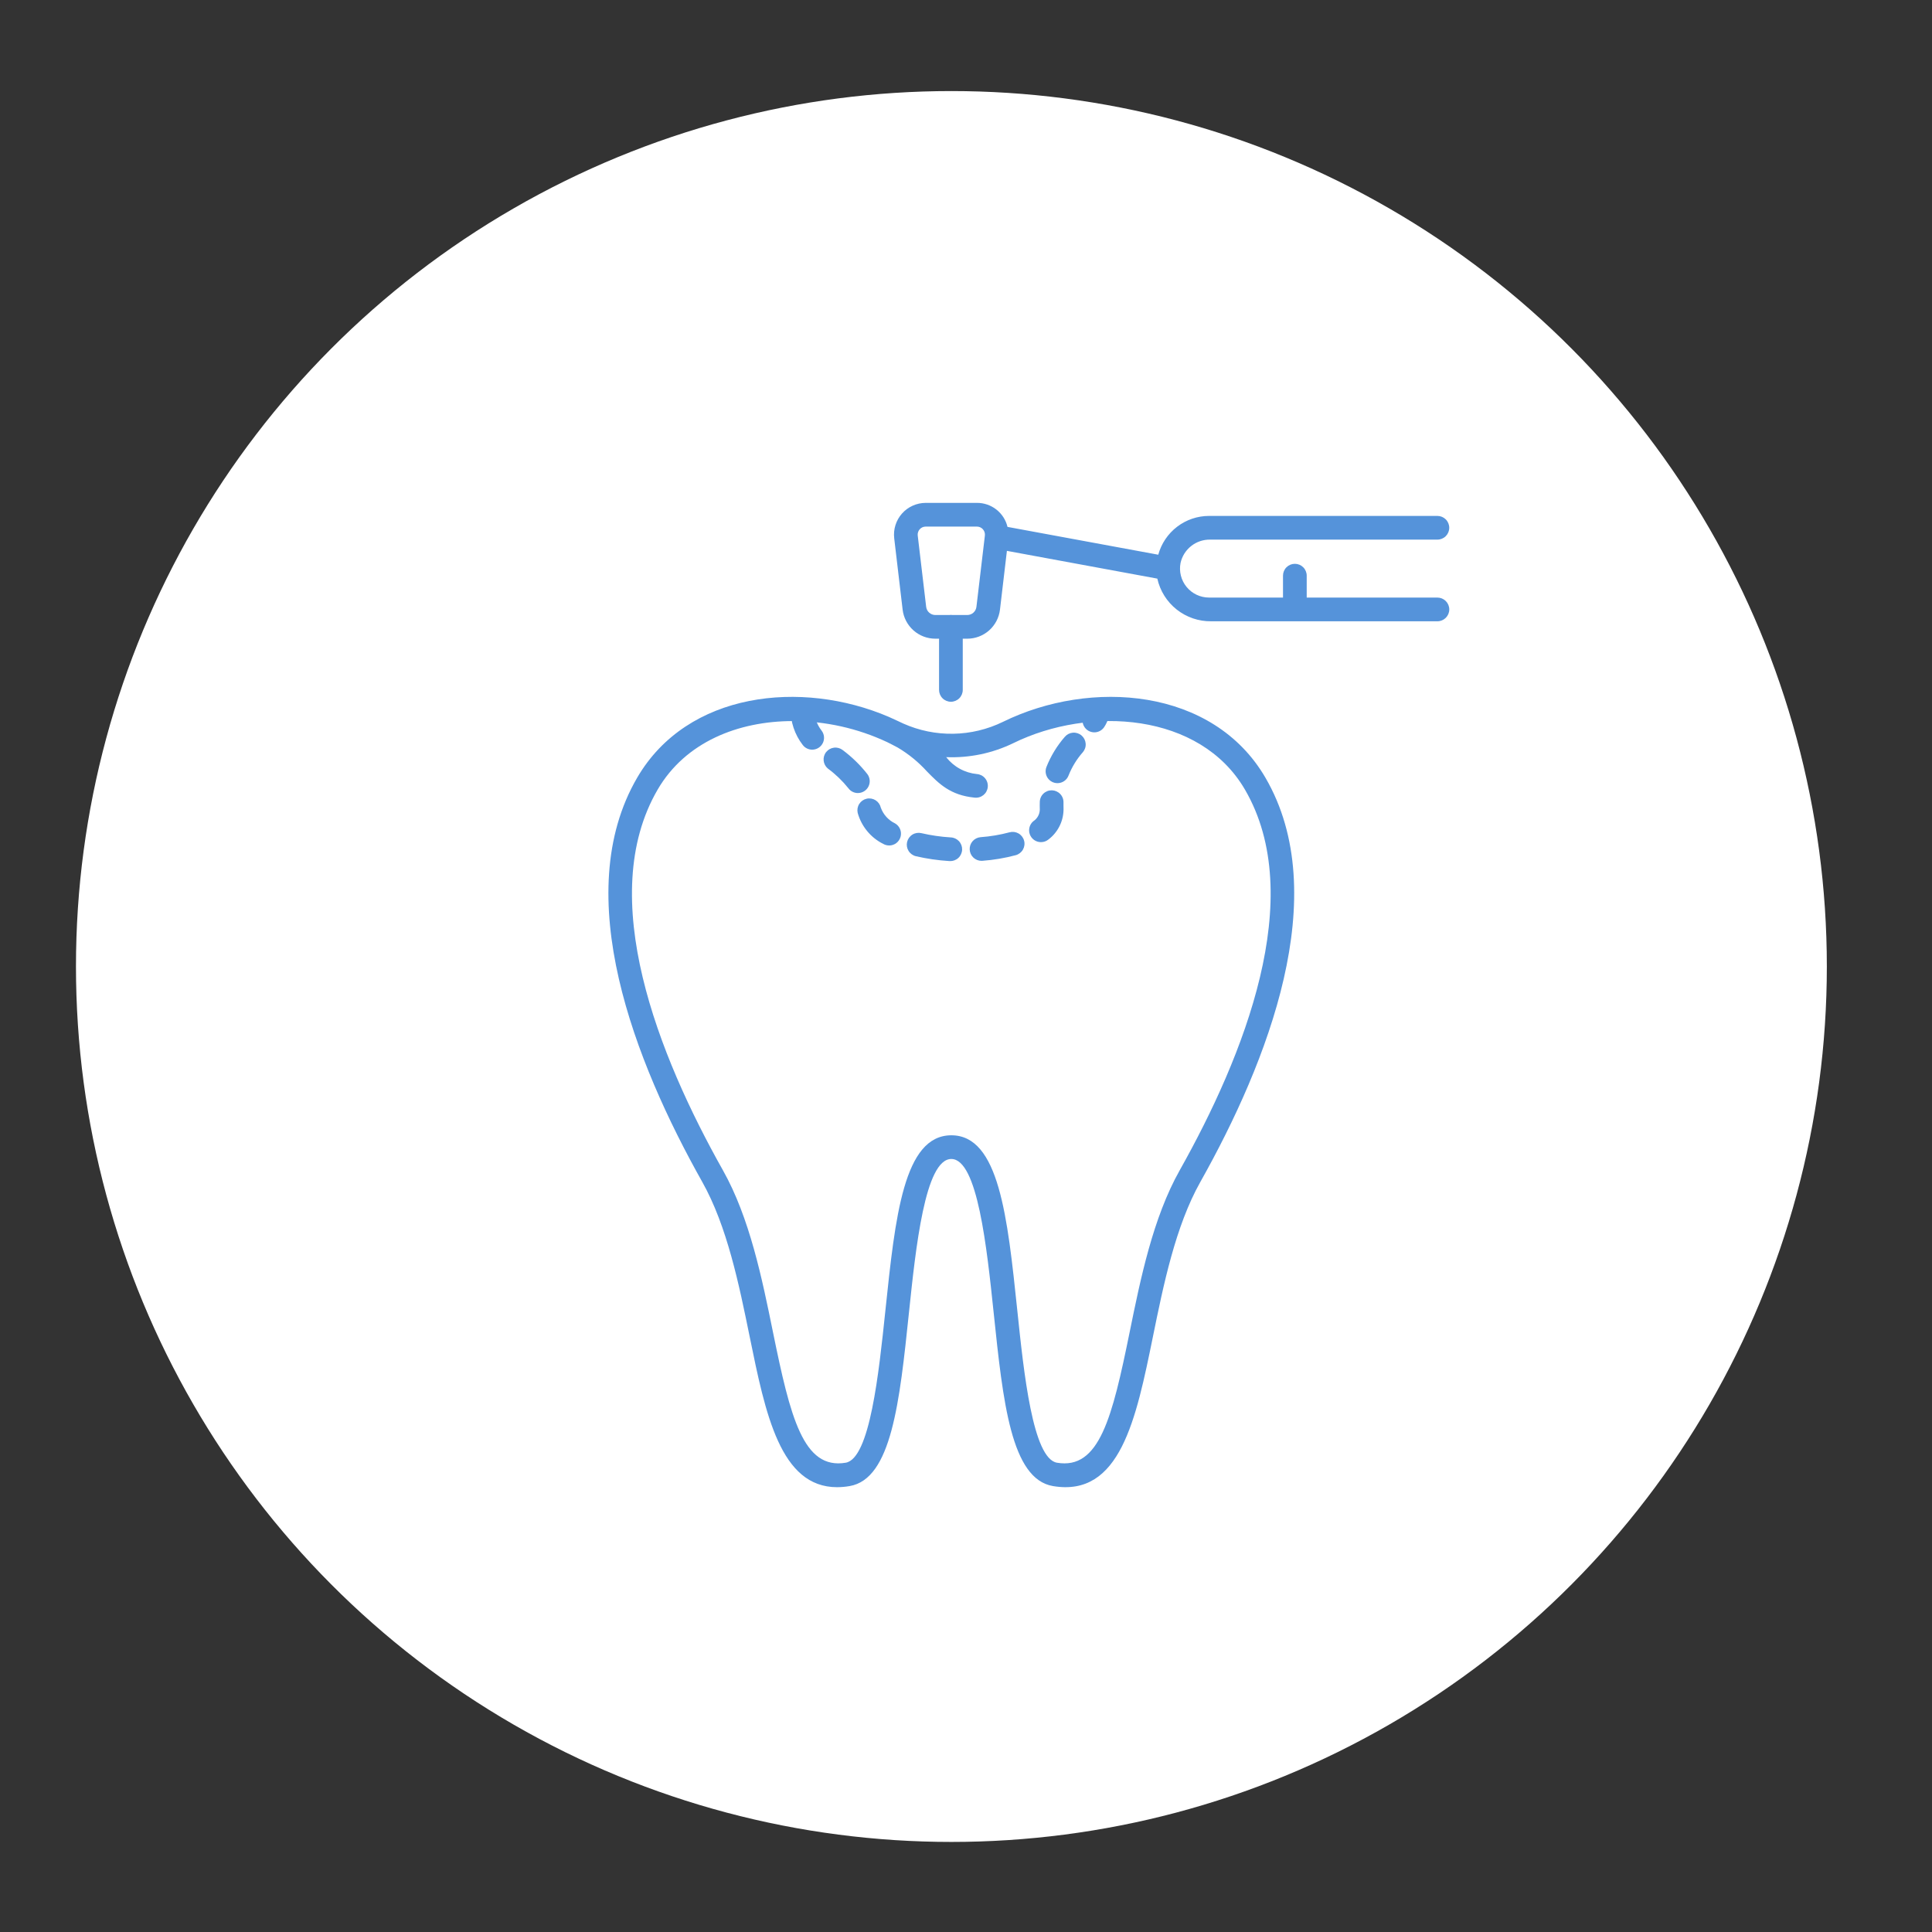
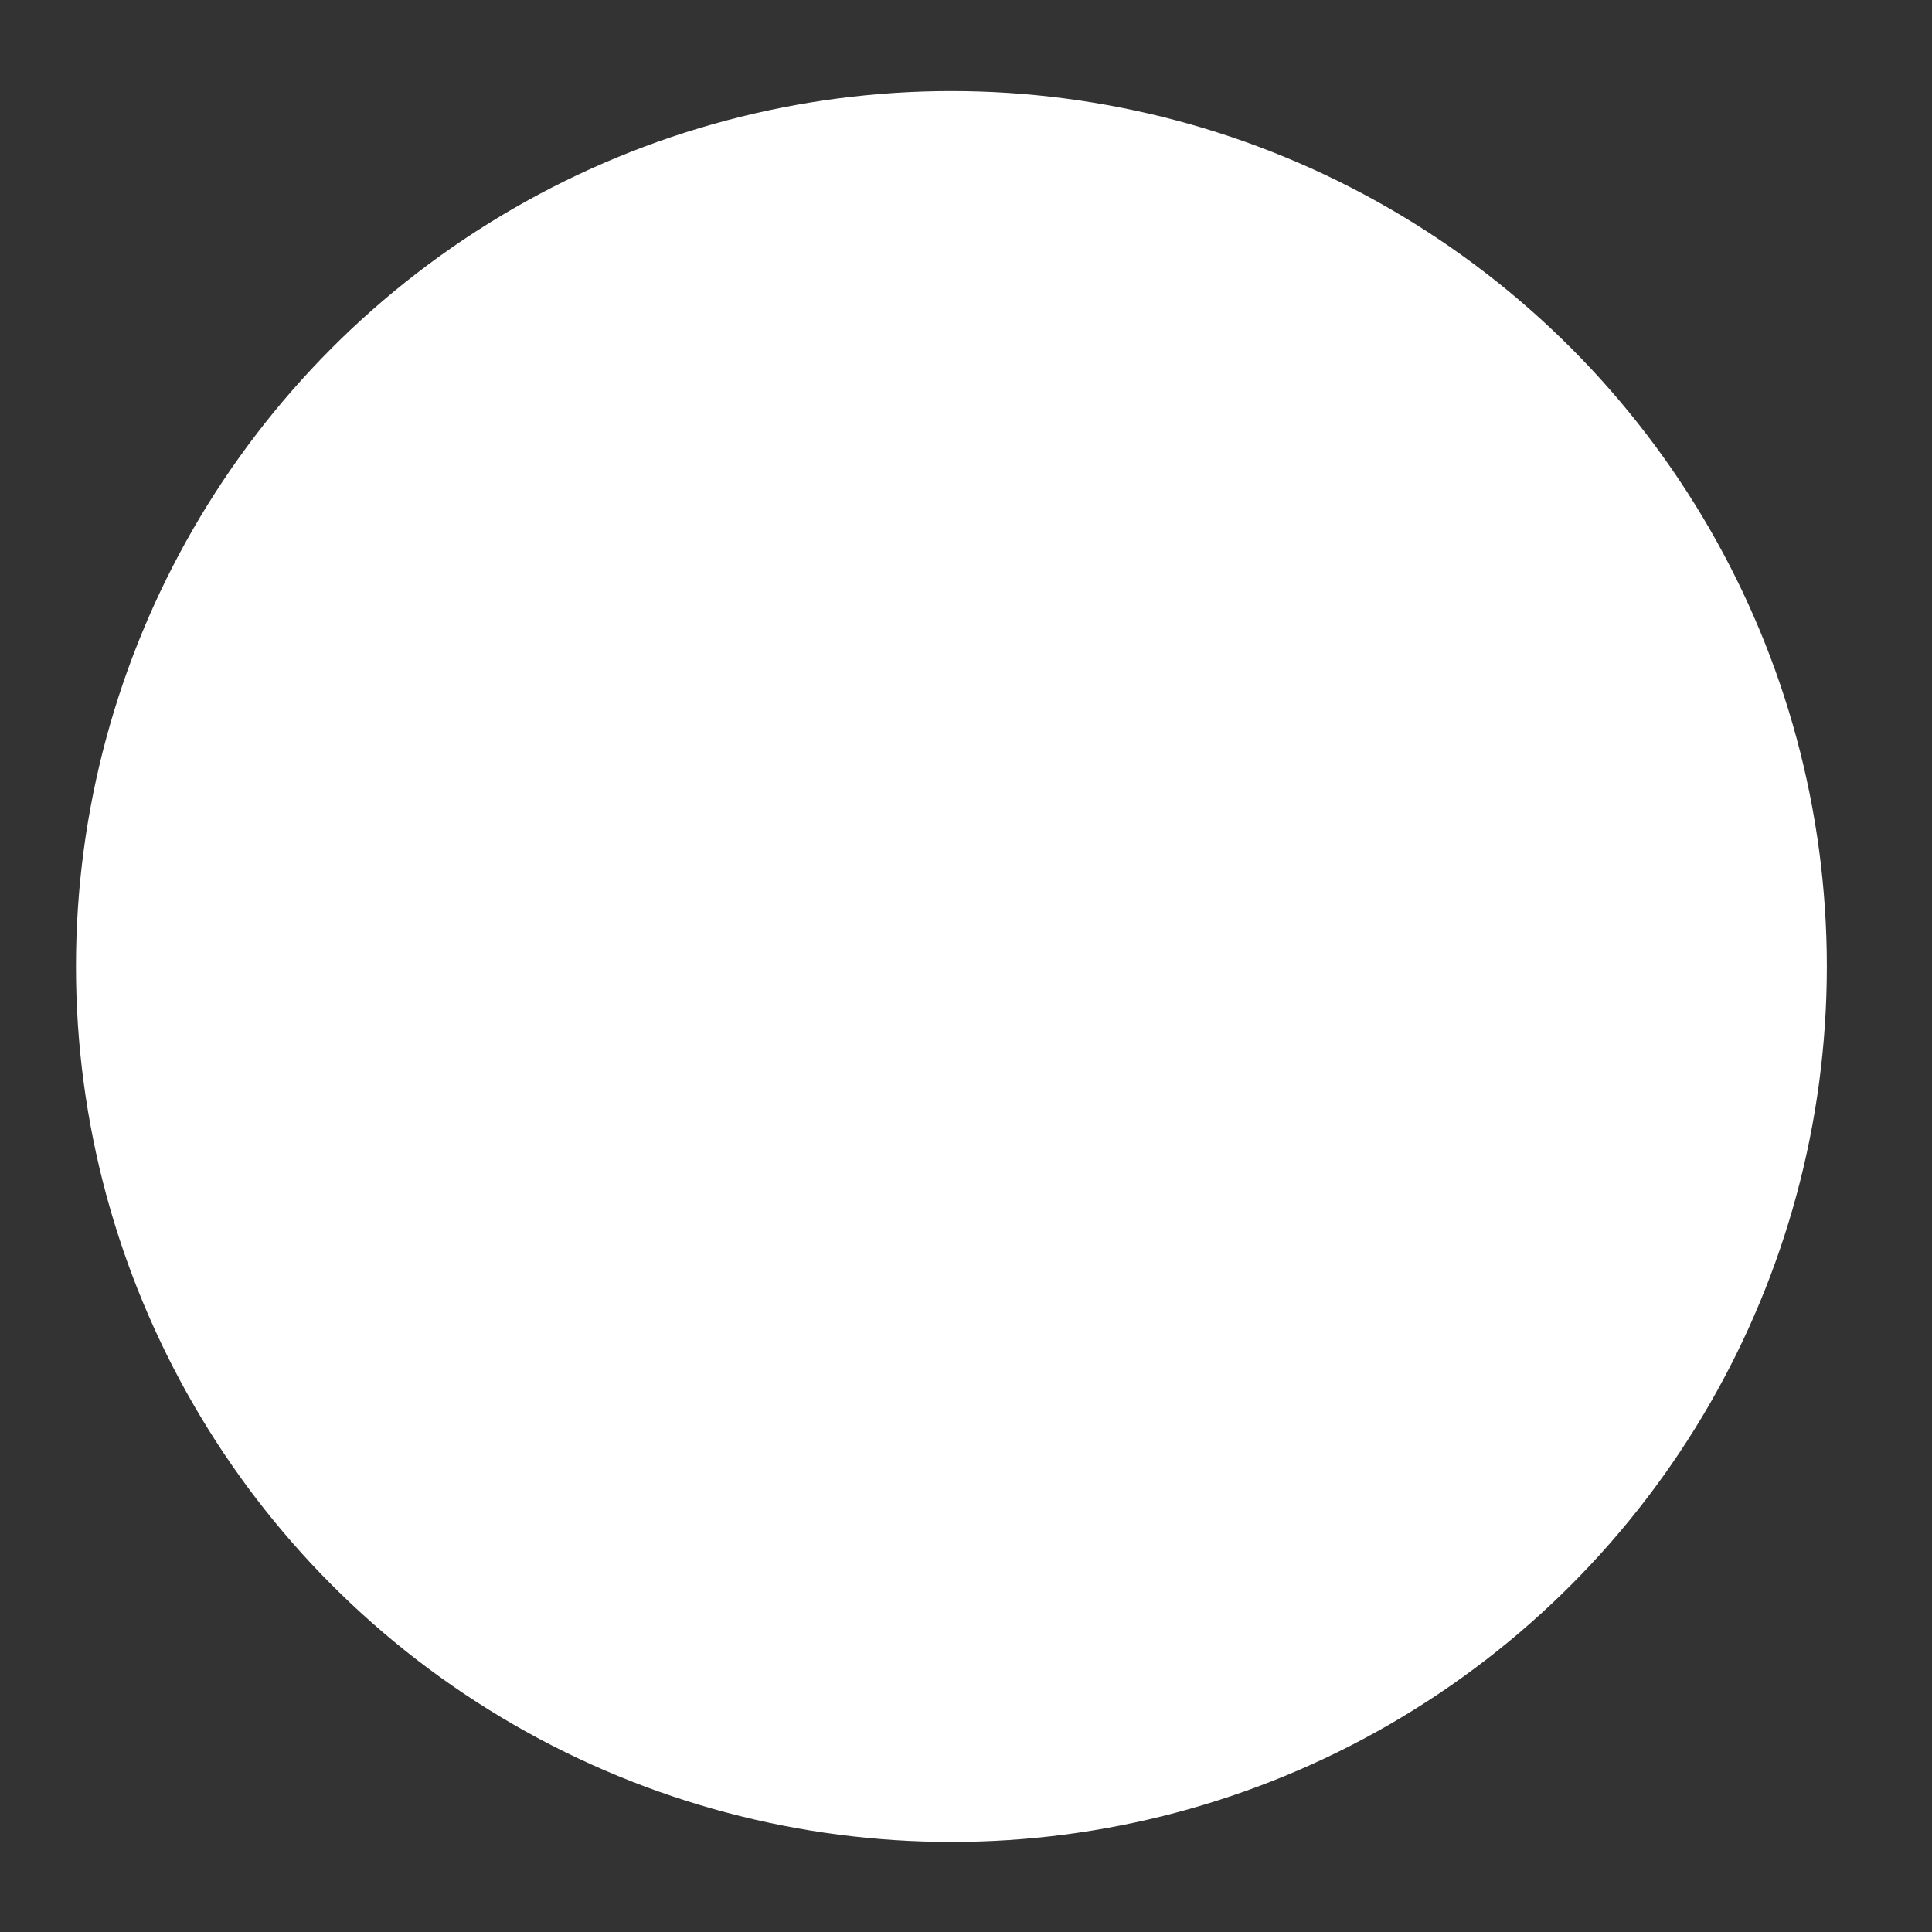
<svg xmlns="http://www.w3.org/2000/svg" width="128" height="128" viewBox="0 0 128 128" fill="none">
  <rect x="0" y="0" width="128" height="128" fill="#333333" stroke="none" />
  <circle cx="63.033" cy="64.033" r="58" fill="white" />
  <g clip-path="url(#clip0_16_134)">
-     <path d="M62.933 57.047H62.881C62.14 57.001 61.405 56.894 60.682 56.727C60.48 56.679 60.304 56.552 60.195 56.375C60.085 56.198 60.05 55.985 60.098 55.782C60.146 55.579 60.273 55.404 60.45 55.294C60.627 55.185 60.84 55.15 61.043 55.198C61.681 55.346 62.331 55.44 62.984 55.48C63.193 55.487 63.389 55.576 63.532 55.728C63.674 55.88 63.75 56.083 63.743 56.291C63.736 56.499 63.647 56.696 63.495 56.839C63.343 56.981 63.14 57.057 62.932 57.05L62.933 57.047ZM65.027 57.033C64.824 57.032 64.63 56.954 64.484 56.813C64.338 56.673 64.252 56.481 64.244 56.279C64.236 56.077 64.306 55.879 64.441 55.727C64.575 55.576 64.763 55.482 64.965 55.465C65.612 55.418 66.254 55.31 66.881 55.143C67.082 55.087 67.296 55.114 67.477 55.216C67.659 55.319 67.791 55.489 67.847 55.69C67.903 55.891 67.876 56.106 67.773 56.287C67.671 56.468 67.5 56.601 67.299 56.657C66.576 56.85 65.837 56.975 65.091 57.03C65.069 57.032 65.046 57.033 65.024 57.033H65.027ZM58.906 56.014C58.769 56.014 58.633 55.978 58.514 55.909C58.104 55.704 57.741 55.415 57.45 55.06C57.159 54.706 56.945 54.295 56.823 53.852C56.779 53.649 56.816 53.436 56.928 53.261C57.04 53.085 57.217 52.961 57.421 52.916C57.624 52.871 57.837 52.909 58.013 53.021C58.188 53.133 58.312 53.31 58.357 53.513C58.523 53.969 58.861 54.342 59.299 54.551C59.449 54.637 59.567 54.771 59.633 54.931C59.699 55.09 59.711 55.268 59.666 55.435C59.621 55.602 59.522 55.75 59.385 55.855C59.247 55.96 59.079 56.017 58.906 56.016L58.906 56.014ZM68.966 55.794C68.805 55.794 68.647 55.744 68.515 55.652C68.383 55.559 68.283 55.428 68.228 55.276C68.173 55.124 68.166 54.96 68.208 54.804C68.25 54.648 68.339 54.509 68.463 54.406C68.59 54.323 68.694 54.211 68.768 54.08C68.843 53.948 68.884 53.801 68.889 53.65C68.887 53.553 68.886 53.456 68.885 53.359C68.885 53.28 68.885 53.202 68.889 53.125C68.891 53.022 68.914 52.921 68.956 52.827C68.998 52.732 69.058 52.647 69.133 52.576C69.208 52.505 69.296 52.45 69.392 52.412C69.488 52.375 69.591 52.358 69.694 52.36C69.797 52.363 69.899 52.386 69.993 52.428C70.087 52.47 70.172 52.53 70.243 52.605C70.314 52.679 70.37 52.767 70.407 52.864C70.444 52.96 70.462 53.063 70.459 53.166V53.359C70.459 53.432 70.459 53.505 70.462 53.58V53.65C70.455 54.031 70.363 54.405 70.191 54.744C70.019 55.084 69.773 55.381 69.471 55.612C69.33 55.73 69.151 55.794 68.967 55.794H68.966ZM56.839 52.542C56.715 52.542 56.594 52.513 56.484 52.458C56.373 52.402 56.278 52.321 56.205 52.221C55.812 51.73 55.355 51.292 54.848 50.918C54.69 50.787 54.59 50.598 54.569 50.394C54.548 50.189 54.608 49.984 54.737 49.824C54.865 49.663 55.052 49.559 55.256 49.535C55.46 49.51 55.666 49.567 55.829 49.692C56.444 50.15 56.996 50.688 57.469 51.292C57.555 51.409 57.607 51.547 57.619 51.692C57.631 51.836 57.602 51.981 57.537 52.111C57.471 52.24 57.371 52.349 57.247 52.425C57.124 52.501 56.982 52.541 56.837 52.541L56.839 52.542ZM70.06 51.886C69.933 51.886 69.807 51.855 69.695 51.796C69.582 51.737 69.486 51.651 69.413 51.546C69.341 51.441 69.296 51.32 69.281 51.194C69.266 51.067 69.282 50.939 69.327 50.82C69.617 50.088 70.029 49.41 70.546 48.817C70.681 48.658 70.873 48.559 71.081 48.542C71.288 48.525 71.494 48.59 71.653 48.725C71.812 48.86 71.911 49.052 71.928 49.26C71.946 49.467 71.88 49.673 71.745 49.832C71.34 50.289 71.018 50.814 70.793 51.382C70.737 51.531 70.636 51.658 70.505 51.748C70.374 51.838 70.219 51.886 70.06 51.886ZM53.812 49.668C53.691 49.668 53.571 49.64 53.462 49.586C53.352 49.532 53.258 49.454 53.184 49.357C52.649 48.666 52.365 47.813 52.377 46.939C52.377 46.505 53.948 46.505 53.948 46.939C53.934 47.47 54.107 47.99 54.435 48.408C54.523 48.524 54.578 48.663 54.591 48.808C54.605 48.954 54.578 49.1 54.513 49.231C54.448 49.362 54.348 49.472 54.224 49.55C54.099 49.627 53.956 49.667 53.81 49.668H53.812ZM72.503 48.52C72.364 48.52 72.227 48.483 72.107 48.413C71.987 48.343 71.888 48.242 71.82 48.121C71.751 48 71.717 47.862 71.719 47.724C71.721 47.584 71.76 47.448 71.831 47.329C71.911 47.216 71.956 47.082 71.961 46.944C71.961 46.51 73.532 46.511 73.532 46.944C73.527 47.367 73.404 47.782 73.176 48.139C73.106 48.255 73.008 48.352 72.89 48.418C72.772 48.485 72.639 48.52 72.503 48.52ZM63 46.493C62.792 46.493 62.592 46.41 62.445 46.263C62.298 46.116 62.215 45.916 62.215 45.708V41.531C62.215 41.323 62.298 41.123 62.445 40.976C62.592 40.829 62.792 40.746 63 40.746C63.208 40.746 63.408 40.829 63.555 40.976C63.702 41.123 63.785 41.323 63.785 41.531V45.708C63.785 45.916 63.702 46.116 63.555 46.263C63.408 46.41 63.208 46.493 63 46.493Z" fill="#5593DA" />
-     <path d="M95.232 39.59H86.573V38.139C86.573 37.931 86.49 37.731 86.343 37.584C86.195 37.436 85.996 37.354 85.787 37.354C85.579 37.354 85.38 37.436 85.232 37.584C85.085 37.731 85.002 37.931 85.002 38.139V39.59H80.099C79.815 39.59 79.535 39.526 79.278 39.405C79.021 39.283 78.795 39.106 78.615 38.887C78.434 38.667 78.305 38.41 78.236 38.135C78.167 37.859 78.16 37.572 78.215 37.294C78.314 36.85 78.564 36.454 78.922 36.173C79.279 35.892 79.723 35.743 80.178 35.751H95.231C95.44 35.751 95.639 35.669 95.787 35.521C95.934 35.374 96.016 35.175 96.016 34.966C96.016 34.758 95.934 34.558 95.787 34.411C95.639 34.264 95.44 34.181 95.231 34.181H80.099C79.335 34.182 78.592 34.435 77.985 34.899C77.378 35.363 76.94 36.014 76.738 36.751L66.75 34.908C66.641 34.453 66.382 34.048 66.013 33.759C65.645 33.47 65.189 33.314 64.721 33.317H61.331C61.035 33.317 60.742 33.38 60.471 33.502C60.2 33.623 59.958 33.8 59.761 34.022C59.564 34.244 59.416 34.505 59.327 34.788C59.238 35.071 59.209 35.369 59.244 35.664L59.801 40.388C59.864 40.919 60.119 41.408 60.519 41.764C60.918 42.119 61.434 42.315 61.968 42.315H64.084C64.618 42.315 65.134 42.119 65.534 41.764C65.933 41.408 66.189 40.919 66.251 40.388L66.71 36.496L76.676 38.335C76.856 39.145 77.309 39.869 77.96 40.383C78.611 40.898 79.419 41.173 80.249 41.162H95.232C95.441 41.162 95.64 41.079 95.788 40.932C95.935 40.784 96.018 40.585 96.018 40.377C96.018 40.168 95.935 39.969 95.788 39.821C95.64 39.674 95.441 39.591 95.232 39.591V39.59ZM64.691 40.205C64.674 40.354 64.602 40.492 64.49 40.591C64.378 40.691 64.234 40.746 64.084 40.746H61.968C61.819 40.746 61.674 40.691 61.562 40.591C61.45 40.492 61.378 40.354 61.361 40.205L60.802 35.481C60.793 35.406 60.8 35.331 60.823 35.259C60.845 35.188 60.883 35.122 60.933 35.066C60.983 35.01 61.044 34.965 61.112 34.934C61.181 34.904 61.255 34.888 61.33 34.888H64.72C64.795 34.887 64.87 34.903 64.938 34.933C65.007 34.964 65.069 35.008 65.119 35.065C65.169 35.121 65.207 35.187 65.23 35.258C65.252 35.33 65.26 35.406 65.251 35.481L64.691 40.205ZM83.836 51.52C80.365 45.566 72.268 44.967 66.442 47.827C65.419 48.325 64.299 48.594 63.161 48.613C62.023 48.633 60.894 48.404 59.854 47.941C59.772 47.905 59.116 47.593 58.868 47.487C53.117 45.027 45.542 45.816 42.217 51.52C37.692 59.283 42.063 70.368 46.525 78.303C48.177 81.241 48.969 85.131 49.669 88.563C50.712 93.679 51.7 98.53 55.457 98.53C55.735 98.529 56.013 98.505 56.287 98.457C59.067 97.989 59.601 92.888 60.219 86.982C60.669 82.679 61.286 76.786 63.027 76.786C64.767 76.786 65.382 82.679 65.834 86.982C66.452 92.888 66.986 97.989 69.765 98.457C74.214 99.205 75.267 94.037 76.383 88.564C77.082 85.132 77.875 81.241 79.527 78.305C83.99 70.368 88.36 59.283 83.836 51.52ZM78.159 77.534C76.385 80.686 75.567 84.705 74.844 88.25C73.688 93.927 72.838 97.384 70.029 96.909C68.426 96.639 67.831 90.964 67.399 86.82C66.747 80.591 66.185 75.216 63.029 75.216C59.874 75.216 59.313 80.593 58.66 86.82C58.226 90.964 57.632 96.639 56.029 96.909C53.222 97.38 52.368 93.926 51.21 88.25C50.488 84.704 49.669 80.685 47.896 77.534C43.633 69.957 39.423 59.432 43.573 52.309C45.413 49.153 48.92 47.773 52.531 47.773C54.691 47.774 56.825 48.251 58.78 49.169C58.826 49.191 59.358 49.459 59.48 49.53C60.2 49.957 60.851 50.49 61.413 51.11C62.208 51.921 62.958 52.688 64.568 52.845C64.672 52.858 64.777 52.849 64.877 52.82C64.978 52.792 65.071 52.743 65.153 52.678C65.234 52.612 65.302 52.531 65.352 52.439C65.401 52.347 65.432 52.246 65.442 52.142C65.453 52.038 65.442 51.933 65.411 51.834C65.38 51.734 65.33 51.641 65.262 51.561C65.195 51.481 65.113 51.415 65.02 51.367C64.927 51.32 64.825 51.291 64.721 51.283C64.324 51.244 63.938 51.125 63.589 50.932C63.239 50.74 62.932 50.478 62.686 50.163C64.223 50.225 65.751 49.907 67.135 49.235C72.202 46.747 79.51 47.215 82.479 52.309C86.63 59.432 82.42 69.957 78.159 77.534Z" fill="#5593DA" />
-   </g>
+     </g>
  <defs>
    <clipPath id="clip0_16_134">
-       <rect width="67" height="67" fill="white" transform="translate(29.5 32)" />
-     </clipPath>
+       </clipPath>
  </defs>
</svg>